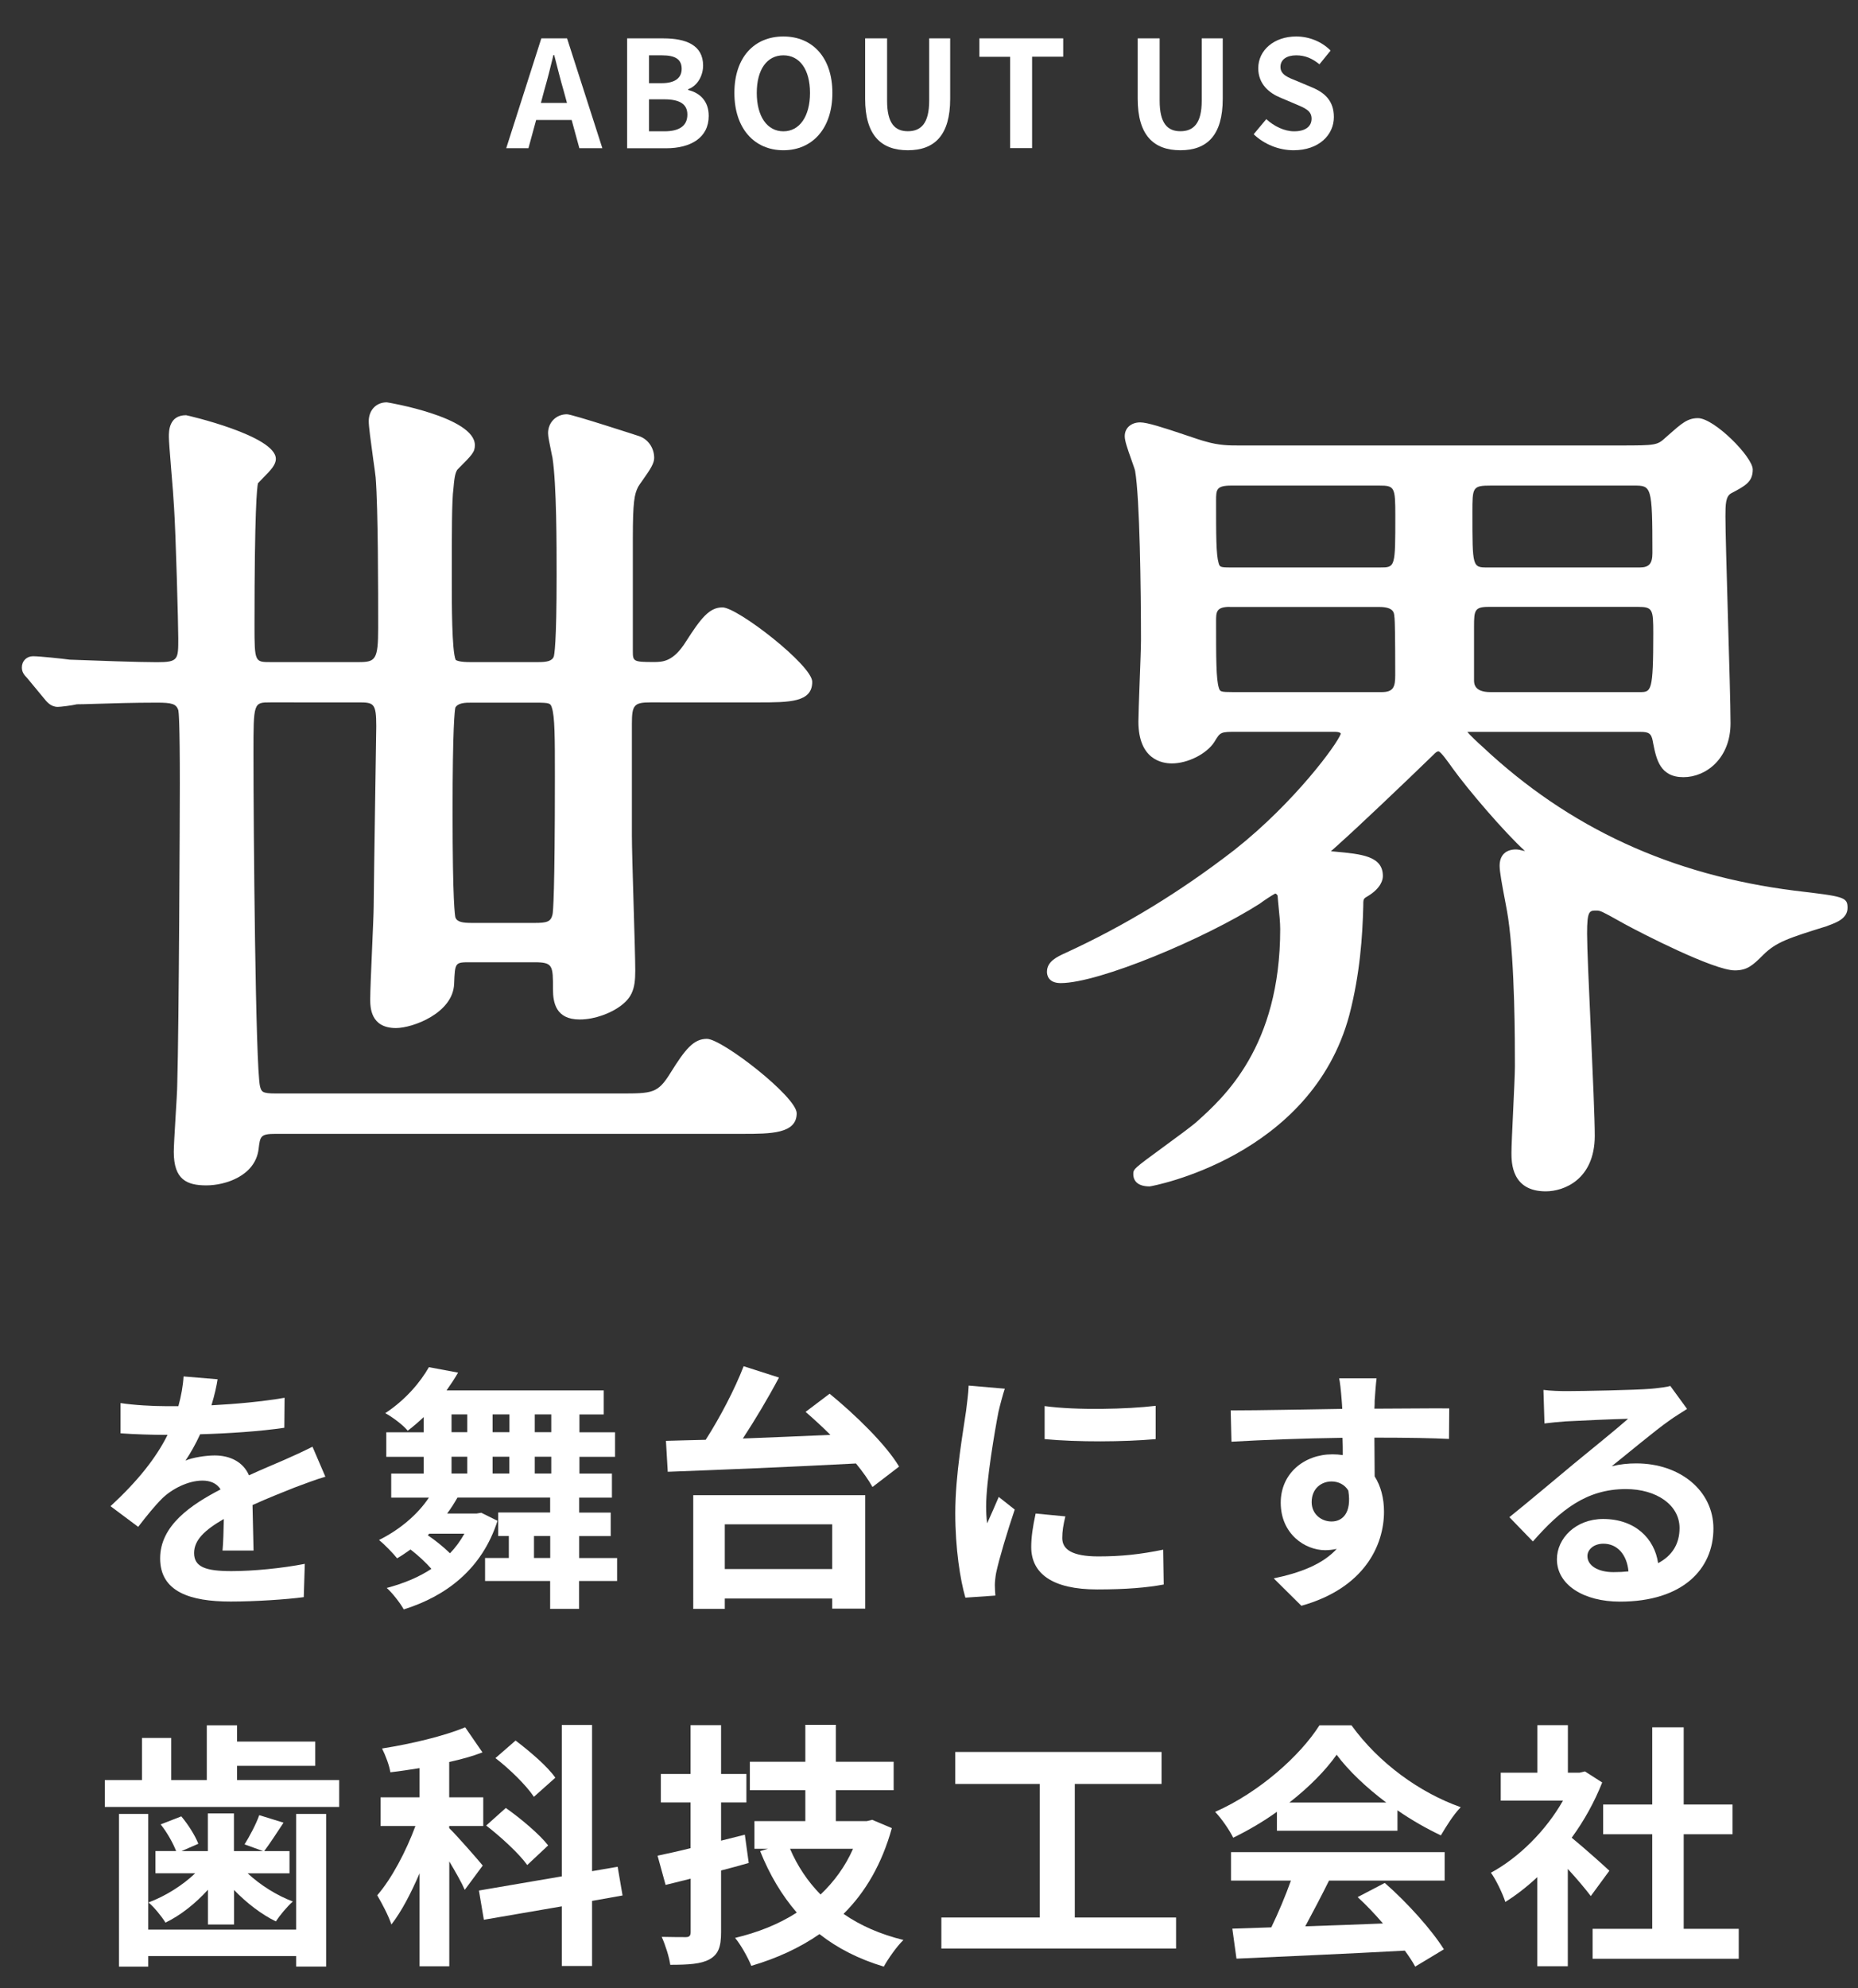
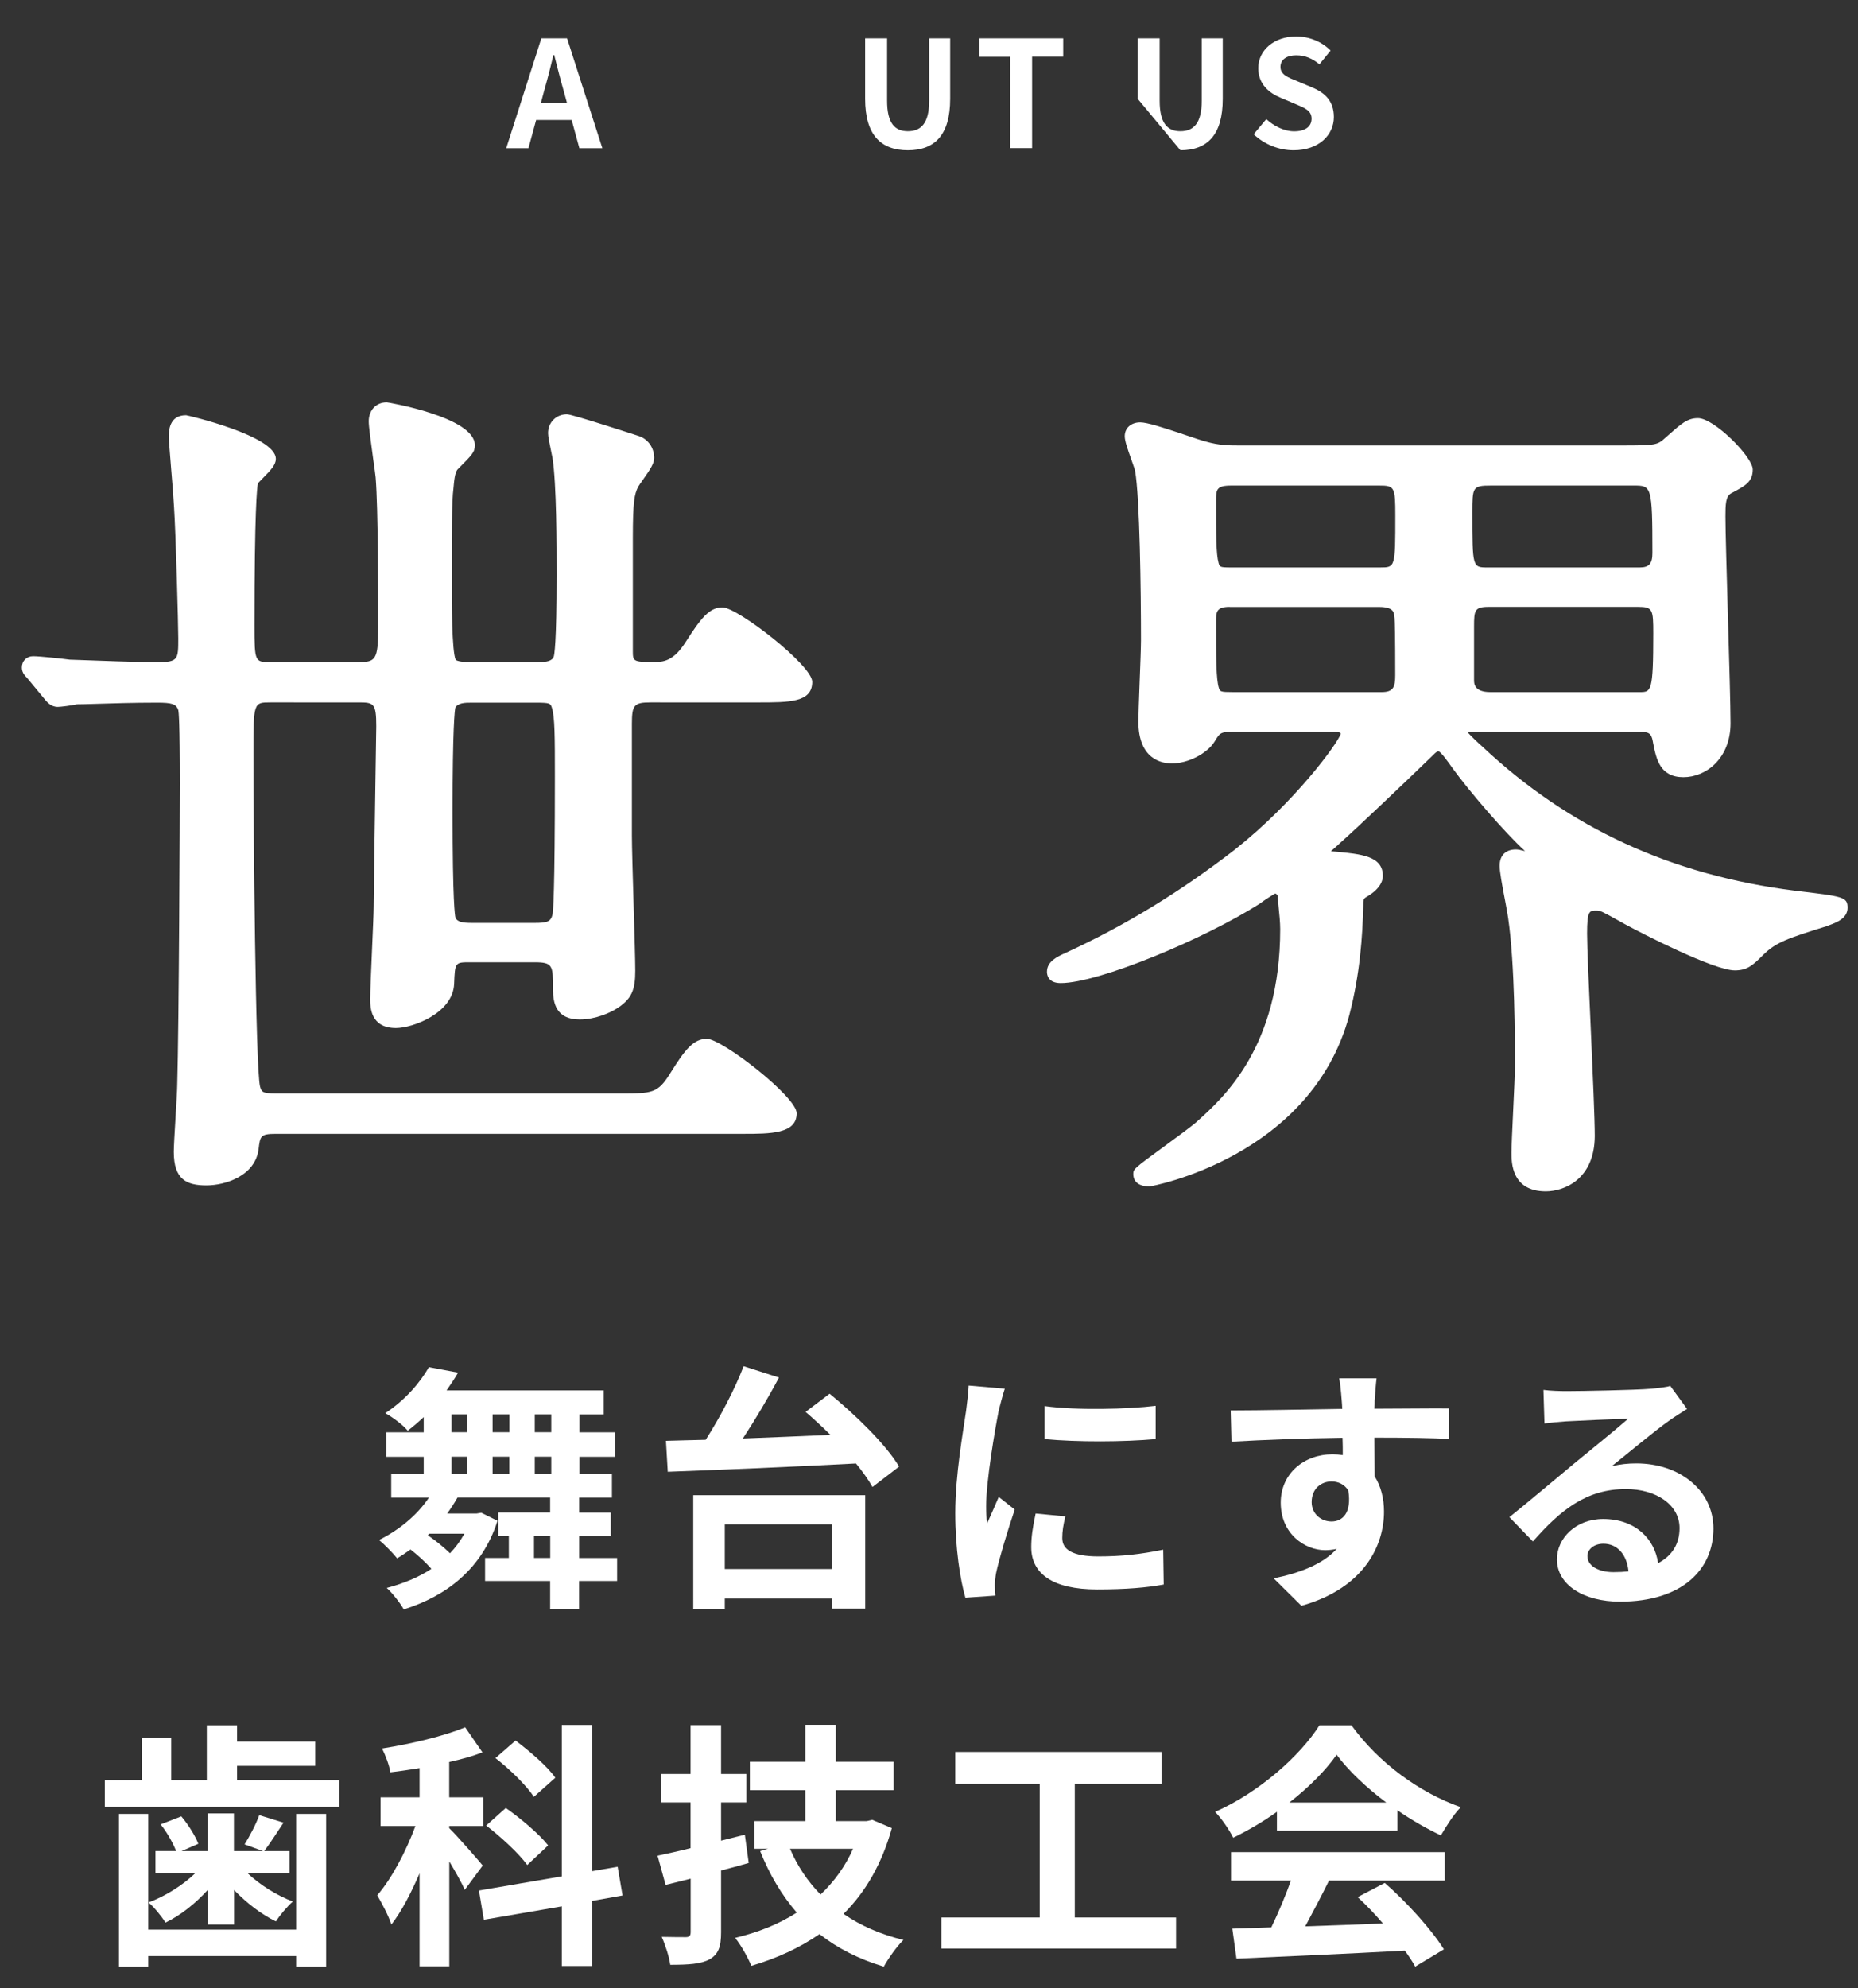
<svg xmlns="http://www.w3.org/2000/svg" version="1.1" x="0px" y="0px" viewBox="0 0 215 230" style="enable-background:new 0 0 215 230;" xml:space="preserve">
  <rect x="0" y="0" width="215" height="230" fill="#333333" stroke="none" />
  <style type="text/css">
	.st0{fill:#001945;}
	.st1{fill:none;stroke:#000000;stroke-width:1.298;stroke-miterlimit:10;}
	.st2{fill:#C5E3D2;}
	.st3{fill:#2BB284;}
	.st4{fill:#FFFFFF;}
	.st5{fill:#00A26A;}
	.st6{fill:#FFFFFF;stroke:#000000;stroke-miterlimit:10;}
	.st7{fill:#1B1028;}
	.st8{opacity:0.35;clip-path:url(#SVGID_00000014627846845782770740000006776494362072170387_);}
	.st9{clip-path:url(#SVGID_00000047772278884433748170000008069356942214473905_);fill:#EBF6F5;}
	.st10{fill:#EBF6F5;}
	.st11{clip-path:url(#SVGID_00000016075799680059842020000002771215913201294723_);}
	.st12{clip-path:url(#SVGID_00000035489447973865063490000011009384078511808174_);}
	.st13{clip-path:url(#SVGID_00000120521546842578787680000000929837720196789428_);}
	.st14{opacity:0.2;fill:#EBF6F5;}
	.st15{opacity:0.35;}
	.st16{opacity:0.5;fill:#FFFFFF;}
	.st17{clip-path:url(#SVGID_00000120521546842578787680000000929837720196789428_);fill:#1D2088;}
	.st18{clip-path:url(#SVGID_00000178922058380313880890000010747265104243022999_);}
	.st19{clip-path:url(#SVGID_00000178922058380313880890000010747265104243022999_);fill:#1D2088;}
	.st20{display:none;}
</style>
  <g id="レイヤー_1">
    <g>
      <g>
        <g>
          <g>
            <path class="st4" d="M23.88,137.12c-2.26,0-3.77-0.66-3.77-3.87c0-0.62,0.1-2.25,0.2-3.96c0.1-1.61,0.2-3.28,0.2-3.84       c0.2-6.65,0.3-32.03,0.3-34.79c0-7.12-0.13-8.29-0.17-8.48c-0.23-0.77-0.77-0.9-2.48-0.9c-2.69,0-5.29,0.08-7.19,0.14       c-0.91,0.03-1.63,0.05-2.07,0.05c-0.59,0.14-1.89,0.3-2.21,0.3c-0.82,0-1.27-0.57-1.67-1.07l-1.87-2.26       c-0.38-0.38-0.62-0.72-0.62-1.23c0-0.75,0.55-1.3,1.3-1.3c0.74,0,3.5,0.29,4.25,0.4l0.34,0.01c2.66,0.1,7.6,0.28,9.75,0.28       c2.46,0,2.46-0.31,2.46-2.76c0-1.55-0.29-12.19-0.49-15.16c-0.05-0.95-0.18-2.63-0.32-4.25c-0.17-2.13-0.28-3.45-0.28-3.92       c0-0.61,0-2.48,1.99-2.48c0.1,0,10.39,2.37,10.39,5.05c0,0.68-0.55,1.27-1.52,2.25c-0.19,0.19-0.43,0.44-0.55,0.57       c-0.11,0.49-0.4,3.11-0.4,16.45c0,4.24,0.04,4.24,1.87,4.24h10.18c1.95,0,2.26-0.27,2.26-3.94c0-4.13,0-13.8-0.29-17.42       c-0.03-0.33-0.14-1.11-0.27-2.02c-0.31-2.25-0.53-3.89-0.53-4.48c0-1.29,0.86-2.19,2.09-2.19c0.1,0,10.19,1.7,10.19,4.95       c0,0.81-0.3,1.11-1.97,2.78c-0.35,0.35-0.43,1.36-0.51,2.25c-0.19,1.37-0.19,5.04-0.19,10.59c0,2.67,0,8.18,0.45,9.22       c0.18,0.13,0.62,0.26,1.71,0.26h7.81c1,0,1.63-0.11,1.83-0.64c0.06-0.18,0.33-1.41,0.33-9.43c0-3.41,0-10.5-0.48-13.58       l-0.08-0.37c-0.28-1.35-0.43-2.1-0.43-2.46c0-1.25,0.94-2.19,2.19-2.19c0.6,0,8.25,2.5,8.32,2.52       c1.06,0.35,1.77,1.37,1.77,2.53c0,0.62-0.42,1.28-1.31,2.54c-0.21,0.29-0.49,0.69-0.55,0.81c-0.43,0.86-0.61,1.7-0.61,5.94       v13.05c0,1.18,0.05,1.27,2.36,1.27c1.08,0,2.31,0,3.8-2.39c1.72-2.68,2.69-3.93,4.21-3.93c1.75,0,10.39,6.7,10.39,8.61       c0,2.38-2.62,2.38-6.24,2.38H75.28c-1.9,0-2.16,0.3-2.16,2.46v12.95c0,1.25,0.1,4.71,0.2,8.06c0.1,3.31,0.19,6.43,0.19,7.56       c0,2.16-0.34,3.33-2.37,4.52c-0.47,0.27-2.12,1.13-4.07,1.13c-2.76,0-3.08-1.98-3.08-3.47c0-2.79,0-3.15-2.16-3.15h-7.41       c-1.77,0-1.77,0-1.87,2.5c-0.13,3.38-4.78,5.11-6.73,5.11c-2.98,0-2.98-2.45-2.98-3.37c0-0.89,0.11-3.32,0.21-5.67       c0.09-2.12,0.19-4.31,0.19-5.01c0-1.14,0.1-7.39,0.18-12.91c0.06-4,0.12-7.49,0.12-7.95c0-2.68-0.29-2.76-2.06-2.76H31.3       c-1.97,0-1.97,0-1.97,5.92c0,8.52,0.23,36.29,0.76,38.51c0.17,0.6,0.23,0.81,1.8,0.81h39.83c3.8,0,4.39,0,5.87-2.39       c1.72-2.77,2.69-3.93,4.21-3.93c1.75,0,10.39,6.7,10.39,8.61c0,2.38-3.03,2.38-6.24,2.38H31.89c-1.76,0-1.79,0.27-1.97,1.79       C29.52,136.02,26.09,137.12,23.88,137.12z M52.69,81.85c-0.07,0.33-0.32,2.17-0.32,12.07c0,10.54,0.28,12.02,0.33,12.21       c0.2,0.53,0.84,0.63,1.93,0.63h7.22c1.45,0,1.9-0.13,2.09-1c0.06-0.29,0.27-2.33,0.27-15.9c0-4.5,0-6.98-0.36-8.03       c-0.16-0.47-0.19-0.55-1.91-0.55h-7.31C53.75,81.27,53,81.32,52.69,81.85z" />
          </g>
          <g>
            <path class="st4" d="M178.87,137.81c-3.97,0-3.97-3.36-3.97-4.46c0-0.69,0.09-2.66,0.19-4.75c0.1-2.18,0.21-4.44,0.21-5.23       c0-2.92,0-11.79-0.78-17.15c-0.04-0.33-0.19-1.14-0.35-1.99c-0.38-1.98-0.64-3.42-0.64-4.08c0-1.2,0.69-1.89,1.89-1.89       c0.23,0,0.52,0.06,1.05,0.19c-2.36-2.15-6.56-7.05-8.38-9.58c-0.62-0.87-1.32-1.85-1.62-1.96c-0.19,0.01-0.33,0.12-0.61,0.41       c-3.41,3.31-9.06,8.67-10.82,10.22c-0.07,0.08-0.29,0.27-0.55,0.5c-0.12,0.11-0.3,0.26-0.48,0.43l0.46,0.04       c3.1,0.29,5.55,0.51,5.55,2.83c0,0.38-0.17,1.38-1.77,2.34c-0.5,0.29-0.5,0.29-0.5,1.22c-0.09,3.32-0.36,7.71-1.61,12.51       c-4.41,16.47-22.93,19.83-23.11,19.83c-1.71,0-1.89-0.98-1.89-1.4c0-0.61,0-0.61,3.55-3.21c1.54-1.13,3.29-2.41,3.79-2.87       c3.14-2.82,9.66-8.67,9.66-22.29c0-0.72-0.1-1.77-0.19-2.62c-0.06-0.58-0.09-0.97-0.11-1.24c-0.06-0.14-0.17-0.22-0.27-0.25       c-0.39,0.2-1.36,0.84-1.79,1.17c-6.34,4.04-18.61,9.19-23.04,9.19c-1.48,0-1.59-0.99-1.59-1.3c0-1.21,1.15-1.73,2.17-2.2       c6.84-3.14,13.24-7.04,19.57-11.94c6.94-5.49,11.87-12.24,12.26-13.4c-0.02-0.1-0.14-0.23-0.77-0.23h-11.17       c-1.98,0-1.98,0-2.68,1.16c-0.89,1.4-3.09,2.5-4.93,2.5c-1.16,0-3.87-0.47-3.87-4.85c0-0.64,0.07-2.49,0.14-4.44       c0.08-2.06,0.16-4.2,0.16-4.95c0-5.81-0.14-16.48-0.68-19.6c-0.03-0.17-0.26-0.8-0.42-1.26c-0.48-1.35-0.78-2.21-0.78-2.76       c0-0.94,0.74-1.59,1.79-1.59c0.81,0,2.65,0.59,5.35,1.5c0.94,0.32,1.84,0.62,2.21,0.71c1.58,0.46,2.77,0.46,3.81,0.46h44.18       c4.14,0,4.28-0.03,5.25-0.92l0.34-0.3c1.51-1.33,2.19-1.94,3.4-1.94c1.88,0,6.34,4.49,6.34,5.94c0,1.43-0.84,1.88-2.51,2.76       c-0.62,0.36-0.65,1.25-0.65,2.67c0,1.67,0.14,6.38,0.28,11.37c0.15,5.19,0.31,10.55,0.31,12.55c0,4.05-2.81,6.24-5.45,6.24       c-2.73,0-3.14-2.1-3.51-3.95l-0.04-0.22c-0.16-0.91-0.51-1.07-1.39-1.07h-20.06c0.39,0.49,1.27,1.29,1.75,1.72       c10.01,9.4,21.82,14.84,36.13,16.65c5.65,0.67,6.11,0.72,6.11,1.98c0,1.23-1.27,1.7-2.19,2.04l-0.23,0.09       c-4.39,1.37-5.84,1.82-7.35,3.33c-1.2,1.2-1.84,1.78-3.28,1.78c-2.43,0-10.8-4.3-12.74-5.36l-0.52-0.29       c-2.15-1.2-2.3-1.27-2.75-1.27c-0.81,0-1.08,0-1.08,2.66c0,1.61,0.21,6.22,0.43,11.11c0.23,5.1,0.46,10.37,0.46,12.32       C184.51,136.46,180.96,137.81,178.87,137.81z M172.24,70.2c-1.61,0-1.67,0.43-1.67,2.26v6.23c0,0.34,0,1.37,1.87,1.37h17.3       c1.33,0,1.57,0,1.57-6.81c0-2.75-0.06-3.05-1.77-3.05H172.24z M142.29,70.2c-1.57,0-1.57,0.63-1.57,1.67       c0,4.31,0,6.69,0.32,7.7c0.14,0.43,0.16,0.49,1.64,0.49h17.2c1.35,0,1.57-0.58,1.57-1.96c0-4.36-0.04-6.27-0.08-6.61       c-0.01-0.05-0.02-0.09-0.02-0.14c-0.03-0.48-0.08-1.14-1.77-1.14H142.29z M172.54,56.17c-2.16,0-2.16,0.18-2.16,3.15       c0,6.32,0,6.32,1.77,6.32h17.59c1.09,0,1.47-0.44,1.47-1.67c0-7.8-0.12-7.8-2.16-7.8H172.54z M142.49,56.17       c-1.77,0-1.77,0.48-1.77,1.77c0,3.99,0,6.18,0.29,7.18c0.13,0.45,0.15,0.52,1.38,0.52h17.3c1.77,0,1.77,0,1.77-6.02       c0-3.29-0.09-3.45-1.87-3.45H142.49z" />
          </g>
        </g>
      </g>
      <g>
-         <path class="st4" d="M24.47,162.56c2.84-0.15,5.83-0.42,8.46-0.87l-0.03,3.47c-2.84,0.42-6.51,0.66-9.74,0.75     c-0.51,1.11-1.11,2.18-1.7,3.05c0.78-0.36,2.39-0.6,3.38-0.6c1.82,0,3.32,0.78,3.97,2.3c1.55-0.72,2.81-1.22,4.03-1.76     c1.17-0.51,2.21-0.99,3.32-1.55l1.49,3.47c-0.96,0.27-2.54,0.87-3.56,1.25c-1.34,0.54-3.05,1.2-4.87,2.03     c0.03,1.67,0.09,3.88,0.12,5.26h-3.59c0.09-0.9,0.12-2.33,0.15-3.65c-2.24,1.29-3.44,2.45-3.44,3.94c0,1.64,1.4,2.09,4.33,2.09     c2.54,0,5.86-0.33,8.48-0.84l-0.12,3.85c-1.97,0.27-5.65,0.51-8.46,0.51c-4.69,0-8.16-1.13-8.16-4.99c0-3.82,3.59-6.21,6.99-7.98     c-0.45-0.75-1.25-1.02-2.09-1.02c-1.67,0-3.53,0.96-4.66,2.06c-0.9,0.9-1.76,1.97-2.78,3.29l-3.2-2.39     c3.14-2.9,5.26-5.56,6.6-8.25c-0.15,0-0.27,0-0.39,0c-1.22,0-3.41-0.06-5.05-0.18v-3.5c1.52,0.24,3.73,0.36,5.26,0.36     c0.45,0,0.96,0,1.43,0c0.33-1.2,0.54-2.36,0.6-3.44l3.94,0.33C25.06,160.32,24.85,161.3,24.47,162.56z" />
        <path class="st4" d="M71.4,182.88h-4.39v3.23h-3.35v-3.23h-7.53v-2.66h2.75v-2.54h-1.23v-2.72h6.01v-1.73H52.94     c-0.36,0.63-0.75,1.25-1.2,1.85h3.41l0.54-0.09l1.88,0.93c-1.79,5.59-5.95,8.72-10.85,10.25c-0.39-0.72-1.37-1.97-1.97-2.48     c1.91-0.51,3.67-1.22,5.17-2.21c-0.63-0.72-1.55-1.58-2.42-2.24c-0.51,0.36-1.02,0.72-1.55,1.02c-0.45-0.57-1.46-1.61-2.09-2.12     c2.3-1.14,4.42-2.87,5.77-4.9h-4.36v-2.78h3.76v-1.94h-4.33v-2.84h4.33v-1.76c-0.57,0.54-1.19,1.08-1.85,1.58     c-0.6-0.72-1.82-1.61-2.6-2.03c2.36-1.55,4.06-3.58,5.05-5.32l3.38,0.63c-0.42,0.72-0.87,1.4-1.34,2.06h18.19v2.78h-2.81v2.06     h4.12v2.84h-4.12v1.94h3.76v2.78h-3.79v1.73h3.65v2.72h-3.65v2.54h4.39V182.88z M49.5,177.59c0.84,0.57,1.85,1.37,2.57,2.09     c0.66-0.69,1.2-1.43,1.67-2.27h-4.06L49.5,177.59z M52.25,165.67h1.82v-2.06h-1.82V165.67z M52.25,170.45h1.82v-1.94h-1.82     V170.45z M58.95,165.67v-2.06H57v2.06H58.95z M57,168.51v1.94h1.94v-1.94H57z M63.67,180.22v-2.54h-1.88v2.54H63.67z      M63.79,163.61h-1.91v2.06h1.91V163.61z M63.79,168.51h-1.91v1.94h1.91V168.51z" />
        <path class="st4" d="M96,161.22c2.96,2.42,6.51,5.86,8.04,8.43l-3.08,2.36c-0.45-0.81-1.1-1.73-1.91-2.72     c-7.89,0.42-16.22,0.75-21.78,0.96l-0.21-3.58c1.37-0.03,2.93-0.09,4.6-0.12c1.67-2.6,3.38-5.89,4.39-8.51l4.09,1.31     c-1.25,2.36-2.75,4.87-4.18,7.05c3.23-0.12,6.69-0.27,10.13-0.42c-0.96-0.96-1.94-1.85-2.87-2.66L96,161.22z M80.22,172.96h19.9     v13.12h-3.82v-1.17H83.87v1.2h-3.65V172.96z M83.87,176.33v5.17h12.43v-5.17H83.87z" />
        <path class="st4" d="M115.54,163.31c-0.39,2-1.43,7.98-1.43,10.96c0,0.57,0.03,1.34,0.12,1.94c0.45-1.02,0.93-2.06,1.34-3.05     l1.85,1.46c-0.84,2.48-1.82,5.74-2.15,7.32c-0.09,0.45-0.15,1.1-0.15,1.4c0,0.33,0.03,0.81,0.06,1.23l-3.47,0.24     c-0.6-2.06-1.17-5.71-1.17-9.77c0-4.48,0.93-9.53,1.25-11.83c0.09-0.84,0.27-1.97,0.3-2.93l4.18,0.36     C116.05,161.28,115.66,162.77,115.54,163.31z M122.92,177.92c0,1.31,1.14,2.12,4.18,2.12c2.66,0,4.87-0.24,7.5-0.78l0.06,4.03     c-1.94,0.36-4.33,0.57-7.71,0.57c-5.14,0-7.62-1.82-7.62-4.9c0-1.17,0.18-2.36,0.51-3.88l3.44,0.33     C123.04,176.39,122.92,177.11,122.92,177.92z M133.73,162.62v3.85c-3.67,0.33-9.08,0.36-12.85,0v-3.82     C124.56,163.16,130.51,163.01,133.73,162.62z" />
        <path class="st4" d="M159.07,162.02c0,0.24,0,0.57-0.03,0.93c3.02,0,7.11-0.06,8.66-0.03l-0.03,3.53     c-1.79-0.09-4.57-0.15-8.63-0.15c0,1.52,0.03,3.17,0.03,4.48c0.72,1.14,1.08,2.54,1.08,4.09c0,3.88-2.27,8.84-9.56,10.88     l-3.2-3.17c3.02-0.63,5.65-1.61,7.29-3.41c-0.42,0.09-0.87,0.15-1.34,0.15c-2.3,0-5.14-1.85-5.14-5.5c0-3.38,2.72-5.59,5.98-5.59     c0.42,0,0.81,0.03,1.2,0.09c0-0.66,0-1.34-0.03-2c-4.51,0.06-9.17,0.24-12.85,0.45l-0.09-3.62c3.41,0,8.84-0.12,12.91-0.18     c-0.03-0.39-0.03-0.69-0.06-0.93c-0.09-1.22-0.21-2.24-0.3-2.6h4.33C159.22,159.93,159.1,161.54,159.07,162.02z M154.08,176     c1.25,0,2.36-0.96,1.94-3.58c-0.42-0.69-1.14-1.05-1.94-1.05c-1.17,0-2.3,0.81-2.3,2.39C151.78,175.14,152.89,176,154.08,176z" />
        <path class="st4" d="M181.33,160.92c1.58,0,7.98-0.12,9.68-0.27c1.22-0.12,1.91-0.21,2.27-0.33l1.94,2.66     c-0.69,0.45-1.4,0.87-2.09,1.37c-1.61,1.13-4.75,3.76-6.63,5.26c0.99-0.24,1.88-0.33,2.84-0.33c5.08,0,8.93,3.17,8.93,7.53     c0,4.72-3.58,8.46-10.82,8.46c-4.15,0-7.29-1.91-7.29-4.9c0-2.42,2.18-4.66,5.35-4.66c3.7,0,5.95,2.27,6.36,5.11     c1.64-0.87,2.48-2.24,2.48-4.06c0-2.69-2.69-4.51-6.21-4.51c-4.57,0-7.56,2.42-10.76,6.06l-2.72-2.81     c2.12-1.7,5.74-4.75,7.5-6.21c1.67-1.38,4.78-3.88,6.24-5.17c-1.52,0.03-5.65,0.21-7.23,0.3c-0.81,0.06-1.76,0.15-2.45,0.24     l-0.12-3.88C179.45,160.89,180.49,160.92,181.33,160.92z M186.71,181.86c0.63,0,1.19-0.03,1.73-0.09c-0.18-1.94-1.29-3.2-2.9-3.2     c-1.13,0-1.85,0.69-1.85,1.43C183.69,181.11,184.92,181.86,186.71,181.86z" />
        <path class="st4" d="M39.25,205.91v3.11H12.13v-3.11h4.3v-4.87h3.38v4.87h4.12v-6.33h3.5v1.88h9.05v2.81h-9.05v1.64H39.25z      M34.27,209.83h3.47v17.66h-3.47v-1.22H17.15v1.22h-3.38v-17.66h3.38v13.38h17.12V209.83z M24.05,218.61     c-1.43,1.58-3.17,2.96-4.9,3.79c-0.45-0.72-1.31-1.79-1.97-2.33c1.94-0.72,3.94-1.97,5.41-3.38h-4.6v-2.57h2.39     c-0.36-0.93-1.08-2.21-1.79-3.08l2.39-0.93c0.81,0.96,1.61,2.24,1.97,3.17L21,214.13h3.05v-4.36h3.02v4.36h3.38l-2.15-0.78     c0.6-0.96,1.34-2.36,1.7-3.38l2.81,0.87c-0.81,1.22-1.58,2.42-2.24,3.29h2.93v2.57h-4.84c1.43,1.34,3.38,2.57,5.23,3.26     c-0.63,0.54-1.52,1.61-1.97,2.3c-1.67-0.81-3.41-2.15-4.84-3.64v4h-3.02V218.61z" />
        <path class="st4" d="M53.78,218.61c-0.36-0.84-1.08-2.09-1.79-3.29v12.13h-3.44V216.7c-0.99,2.3-2.09,4.42-3.26,5.92     c-0.33-1.02-1.11-2.48-1.64-3.38c1.67-1.91,3.35-5.11,4.42-8.01h-4.03v-3.32h4.51v-3.38c-1.17,0.18-2.27,0.36-3.38,0.48     c-0.12-0.81-0.57-1.97-0.96-2.75c3.41-0.54,7.14-1.43,9.62-2.45l2,2.9c-1.17,0.45-2.48,0.81-3.85,1.11v4.09h3.94v3.32h-3.94v0.24     c0.87,0.84,3.32,3.64,3.88,4.33L53.78,218.61z M68.51,219.89v7.53h-3.5v-6.9l-9.02,1.55l-0.57-3.38l9.59-1.64v-17.51h3.5v16.91     l2.96-0.51l0.57,3.32L68.51,219.89z M61.01,215.74c-0.93-1.31-3.02-3.23-4.75-4.57l2.27-2.03c1.7,1.19,3.91,3.05,4.9,4.33     L61.01,215.74z M61.78,207.85c-0.84-1.28-2.78-3.2-4.45-4.48l2.33-2.03c1.61,1.22,3.7,2.99,4.6,4.3L61.78,207.85z" />
        <path class="st4" d="M86.64,215.5c-1.05,0.3-2.12,0.6-3.2,0.87v7.14c0,1.73-0.33,2.57-1.34,3.14c-0.99,0.54-2.42,0.63-4.54,0.63     c-0.12-0.9-0.57-2.3-0.99-3.23c1.17,0.03,2.39,0.03,2.78,0.03c0.42,0,0.57-0.15,0.57-0.6v-6.16l-2.9,0.72l-0.93-3.38     c1.11-0.24,2.39-0.51,3.82-0.87v-5.29h-3.44v-3.29h3.44v-5.65h3.53v5.65h2.93v3.29h-2.93v4.42l2.75-0.69L86.64,215.5z      M103.2,211.47c-1.14,4.12-3.05,7.41-5.59,9.92c1.97,1.37,4.27,2.36,6.93,3.02c-0.75,0.72-1.76,2.15-2.27,3.08     c-2.9-0.87-5.35-2.12-7.44-3.76c-2.33,1.61-4.96,2.81-7.89,3.67c-0.39-0.96-1.22-2.45-1.88-3.23c2.63-0.63,5.05-1.58,7.14-2.93     c-1.73-2-3.14-4.36-4.24-7.11l0.9-0.27H87.3v-3.2h5.89v-3.58h-6.42v-3.29h6.42v-4.27h3.53v4.27h6.69v3.29h-6.69v3.58h3.58     l0.63-0.15L103.2,211.47z M91.42,213.86c0.84,1.97,2.03,3.76,3.53,5.29c1.55-1.46,2.87-3.26,3.76-5.29H91.42z" />
        <path class="st4" d="M136.09,221.81v3.59h-27.16v-3.59h11.38v-15.45h-9.77v-3.7h23.87v3.7h-10.04v15.45H136.09z" />
        <path class="st4" d="M147.75,209.59c-1.58,1.13-3.32,2.15-5.05,2.99c-0.42-0.87-1.34-2.21-2.09-2.99     c5.08-2.24,9.83-6.48,12.07-10.01h3.71c3.17,4.39,7.92,7.8,12.64,9.47c-0.9,0.93-1.67,2.21-2.3,3.26     c-1.64-0.78-3.38-1.76-5.02-2.9v2.36h-13.95V209.59z M142.46,214.25h24.71v3.29h-13.38c-0.87,1.76-1.85,3.61-2.75,5.29     c2.87-0.09,5.95-0.21,8.99-0.33c-0.93-1.08-1.94-2.15-2.93-3.05l3.14-1.64c2.66,2.33,5.44,5.44,6.84,7.68l-3.32,2     c-0.3-0.57-0.72-1.19-1.2-1.85c-7.02,0.39-14.4,0.69-19.48,0.93l-0.48-3.47l4.51-0.15c0.81-1.67,1.64-3.64,2.27-5.41h-6.93     V214.25z M160.41,208.51c-2.3-1.73-4.36-3.67-5.74-5.53c-1.28,1.82-3.2,3.76-5.47,5.53H160.41z" />
-         <path class="st4" d="M184.08,219.33c-0.63-0.84-1.64-2.03-2.66-3.14v11.26h-3.53v-10.31c-1.19,1.11-2.45,2.09-3.7,2.87     c-0.3-0.96-1.14-2.69-1.67-3.38c3.26-1.76,6.39-4.9,8.34-8.34h-7.2v-3.23h4.24v-5.5h3.53v5.5h1.34l0.63-0.15l2,1.28     c-0.9,2.27-2.09,4.42-3.53,6.39c1.43,1.17,3.74,3.23,4.36,3.82L184.08,219.33z M201.2,223.12v3.46h-16.91v-3.46h6.9v-10.94h-5.68     v-3.44h5.68v-8.93h3.64v8.93h5.65v3.44h-5.65v10.94H201.2z" />
      </g>
      <g>
        <path class="st4" d="M62.64,4.44h2.98l4.08,12.7h-2.66l-0.89-3.26h-4.11l-0.89,3.26h-2.57L62.64,4.44z M62.59,11.91h3.02     l-0.38-1.39c-0.39-1.32-0.74-2.78-1.1-4.15h-0.09c-0.33,1.39-0.7,2.83-1.08,4.15L62.59,11.91z" />
-         <path class="st4" d="M72.57,4.44h4.2c2.6,0,4.59,0.77,4.59,3.14c0,1.17-0.65,2.36-1.73,2.74v0.09c1.37,0.33,2.38,1.29,2.38,3     c0,2.55-2.12,3.74-4.92,3.74h-4.52V4.44z M76.57,9.62c1.61,0,2.31-0.65,2.31-1.66c0-1.11-0.75-1.56-2.28-1.56H75.1v3.22H76.57z      M76.87,15.19c1.73,0,2.67-0.62,2.67-1.94c0-1.23-0.92-1.76-2.67-1.76H75.1v3.7H76.87z" />
-         <path class="st4" d="M84.98,10.75c0-4.13,2.31-6.53,5.67-6.53c3.36,0,5.67,2.42,5.67,6.53s-2.31,6.63-5.67,6.63     C87.29,17.38,84.98,14.86,84.98,10.75z M93.73,10.75c0-2.72-1.2-4.35-3.08-4.35c-1.89,0-3.08,1.63-3.08,4.35     c0,2.71,1.2,4.44,3.08,4.44C92.53,15.19,93.73,13.45,93.73,10.75z" />
        <path class="st4" d="M100.11,11.43V4.44h2.54v7.21c0,2.64,0.92,3.53,2.4,3.53c1.51,0,2.47-0.89,2.47-3.53V4.44h2.43v6.99     c0,4.21-1.8,5.95-4.9,5.95C101.96,17.38,100.11,15.65,100.11,11.43z" />
        <path class="st4" d="M116.89,6.57h-3.56V4.44h9.7v2.12h-3.6v10.57h-2.54V6.57z" />
-         <path class="st4" d="M131.65,11.43V4.44h2.54v7.21c0,2.64,0.92,3.53,2.4,3.53c1.51,0,2.47-0.89,2.47-3.53V4.44h2.43v6.99     c0,4.21-1.8,5.95-4.9,5.95C133.5,17.38,131.65,15.65,131.65,11.43z" />
+         <path class="st4" d="M131.65,11.43V4.44h2.54v7.21c0,2.64,0.92,3.53,2.4,3.53c1.51,0,2.47-0.89,2.47-3.53V4.44h2.43v6.99     c0,4.21-1.8,5.95-4.9,5.95z" />
        <path class="st4" d="M145.07,15.53l1.46-1.75c0.91,0.84,2.11,1.41,3.22,1.41c1.32,0,2.02-0.57,2.02-1.46     c0-0.94-0.77-1.23-1.9-1.71l-1.7-0.72c-1.29-0.53-2.57-1.56-2.57-3.41c0-2.07,1.82-3.67,4.39-3.67c1.47,0,2.95,0.58,3.98,1.63     l-1.29,1.59c-0.81-0.67-1.65-1.04-2.69-1.04c-1.11,0-1.82,0.5-1.82,1.34c0,0.91,0.89,1.23,1.97,1.66l1.66,0.7     c1.54,0.63,2.55,1.61,2.55,3.44c0,2.07-1.73,3.84-4.66,3.84C148,17.38,146.31,16.71,145.07,15.53z" />
      </g>
    </g>
  </g>
  <g id="レイヤー_2" class="st20">
</g>
</svg>